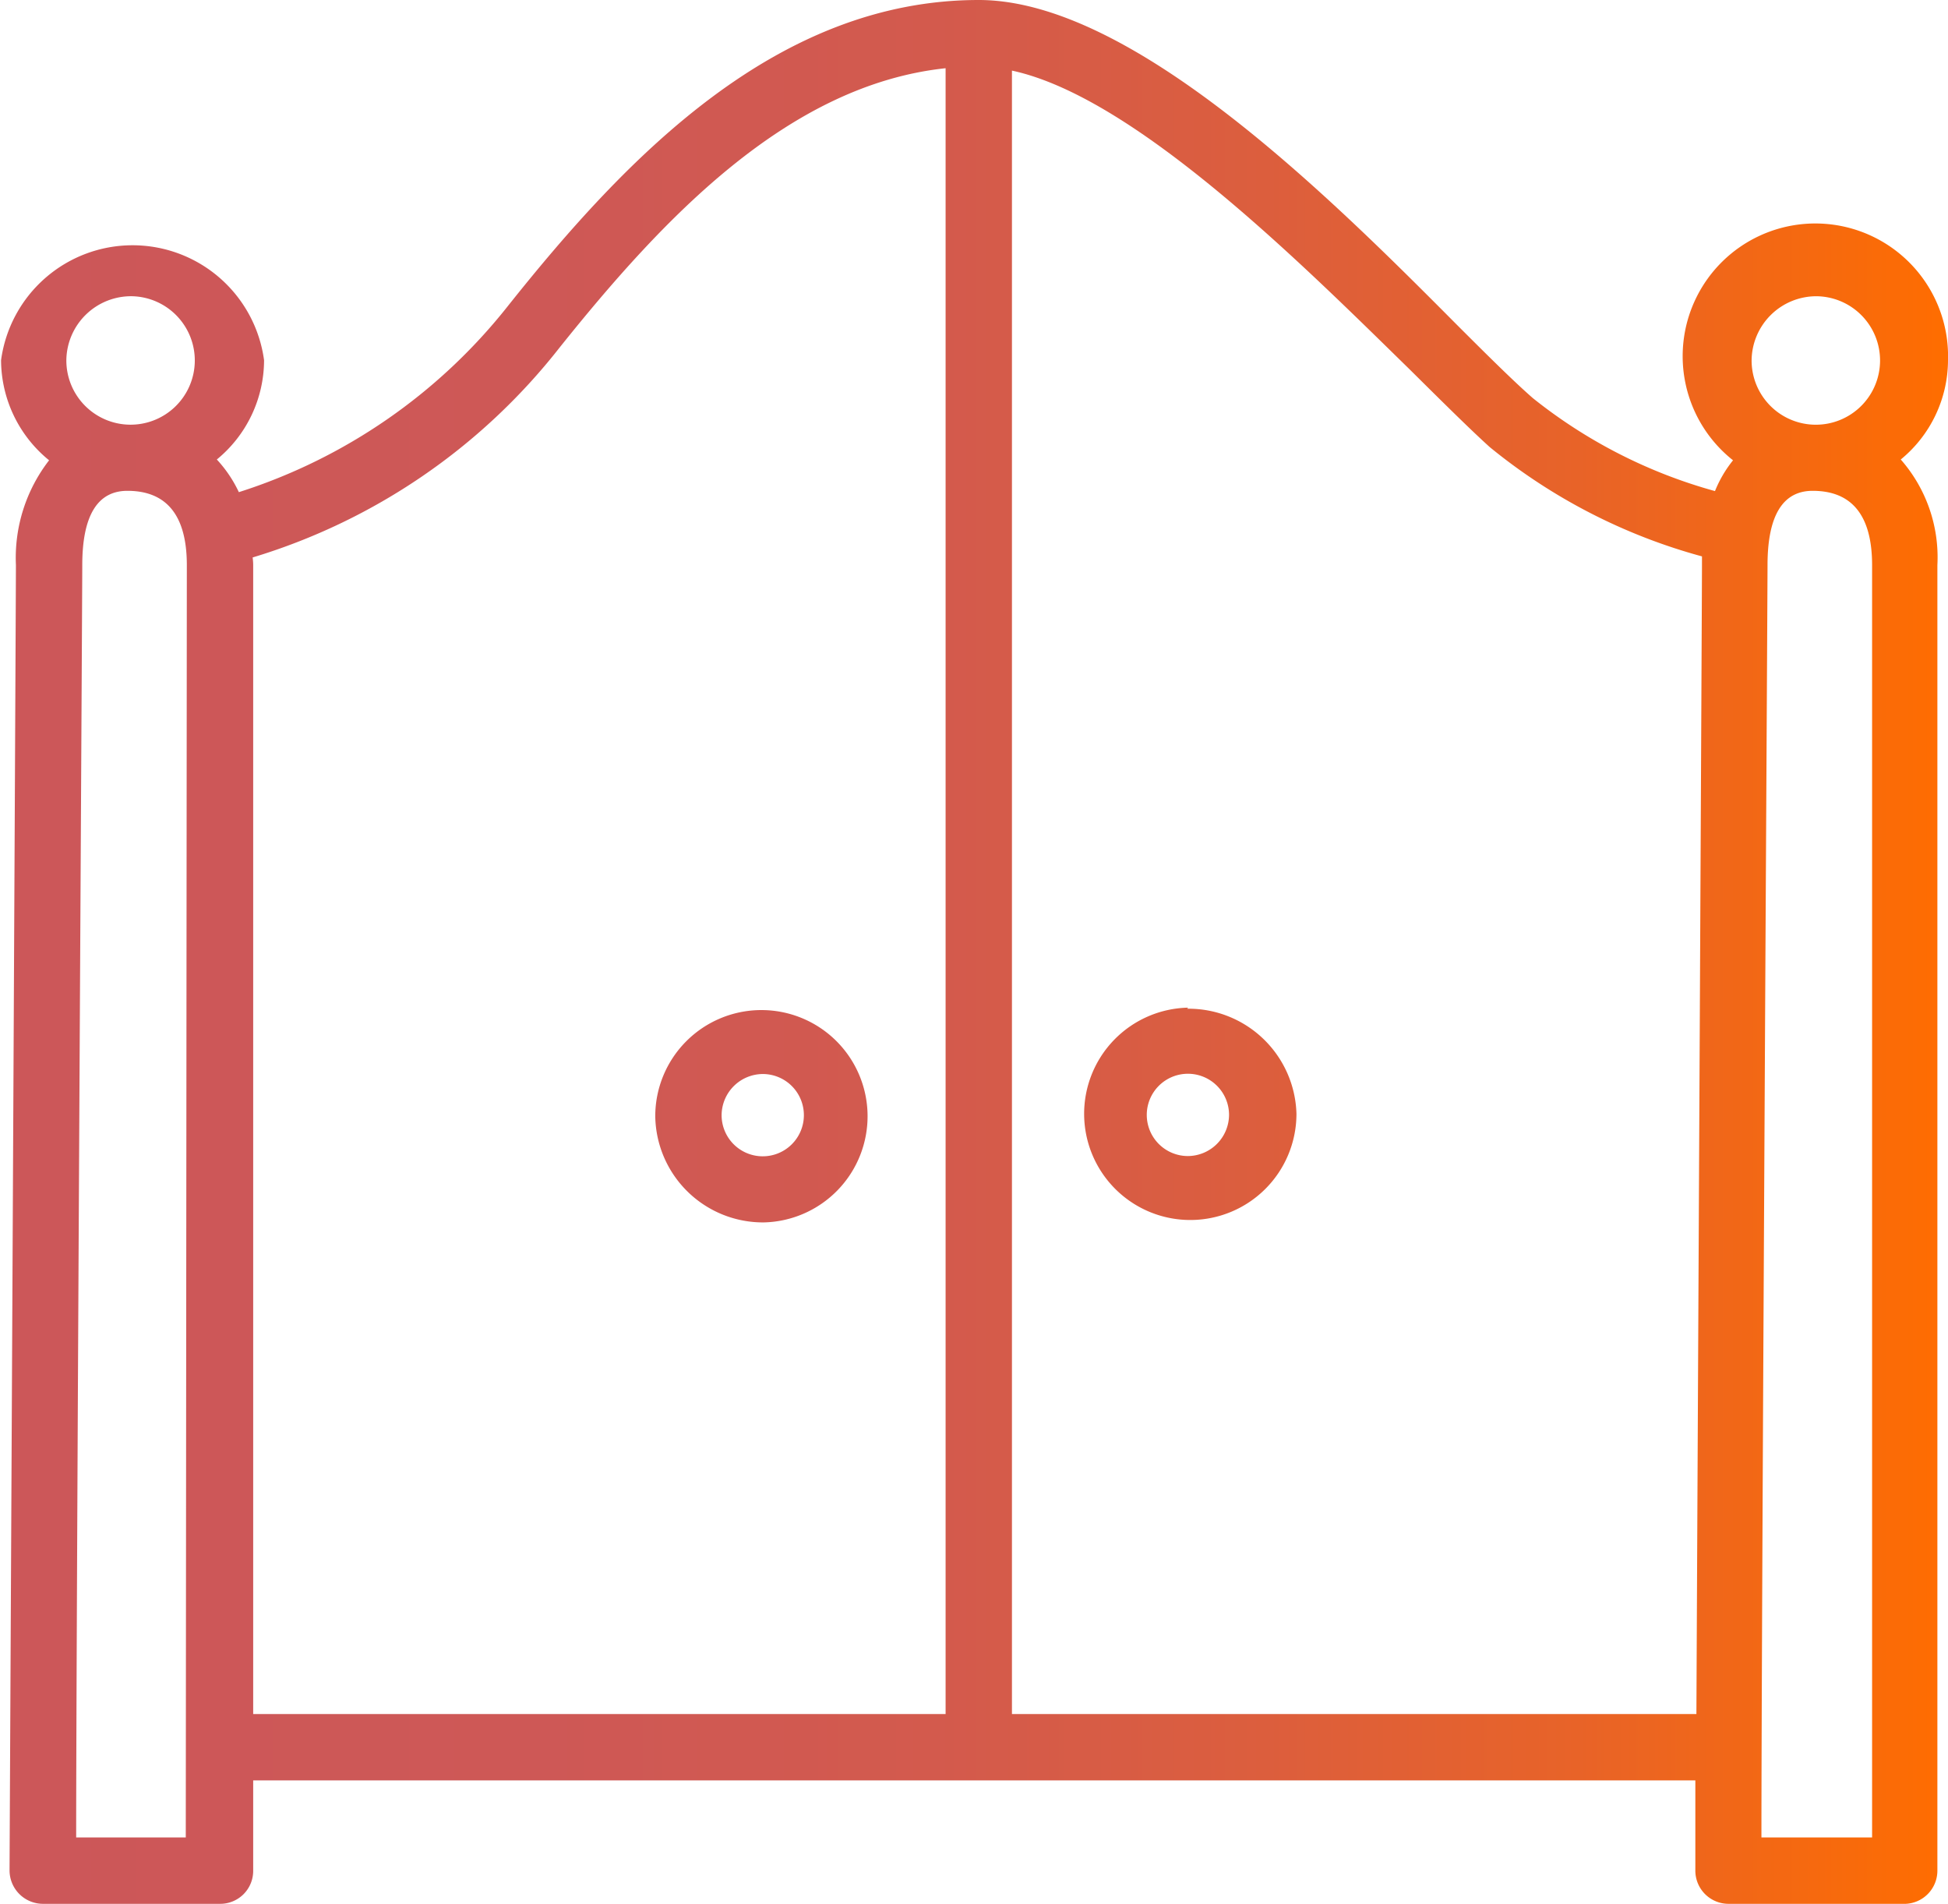
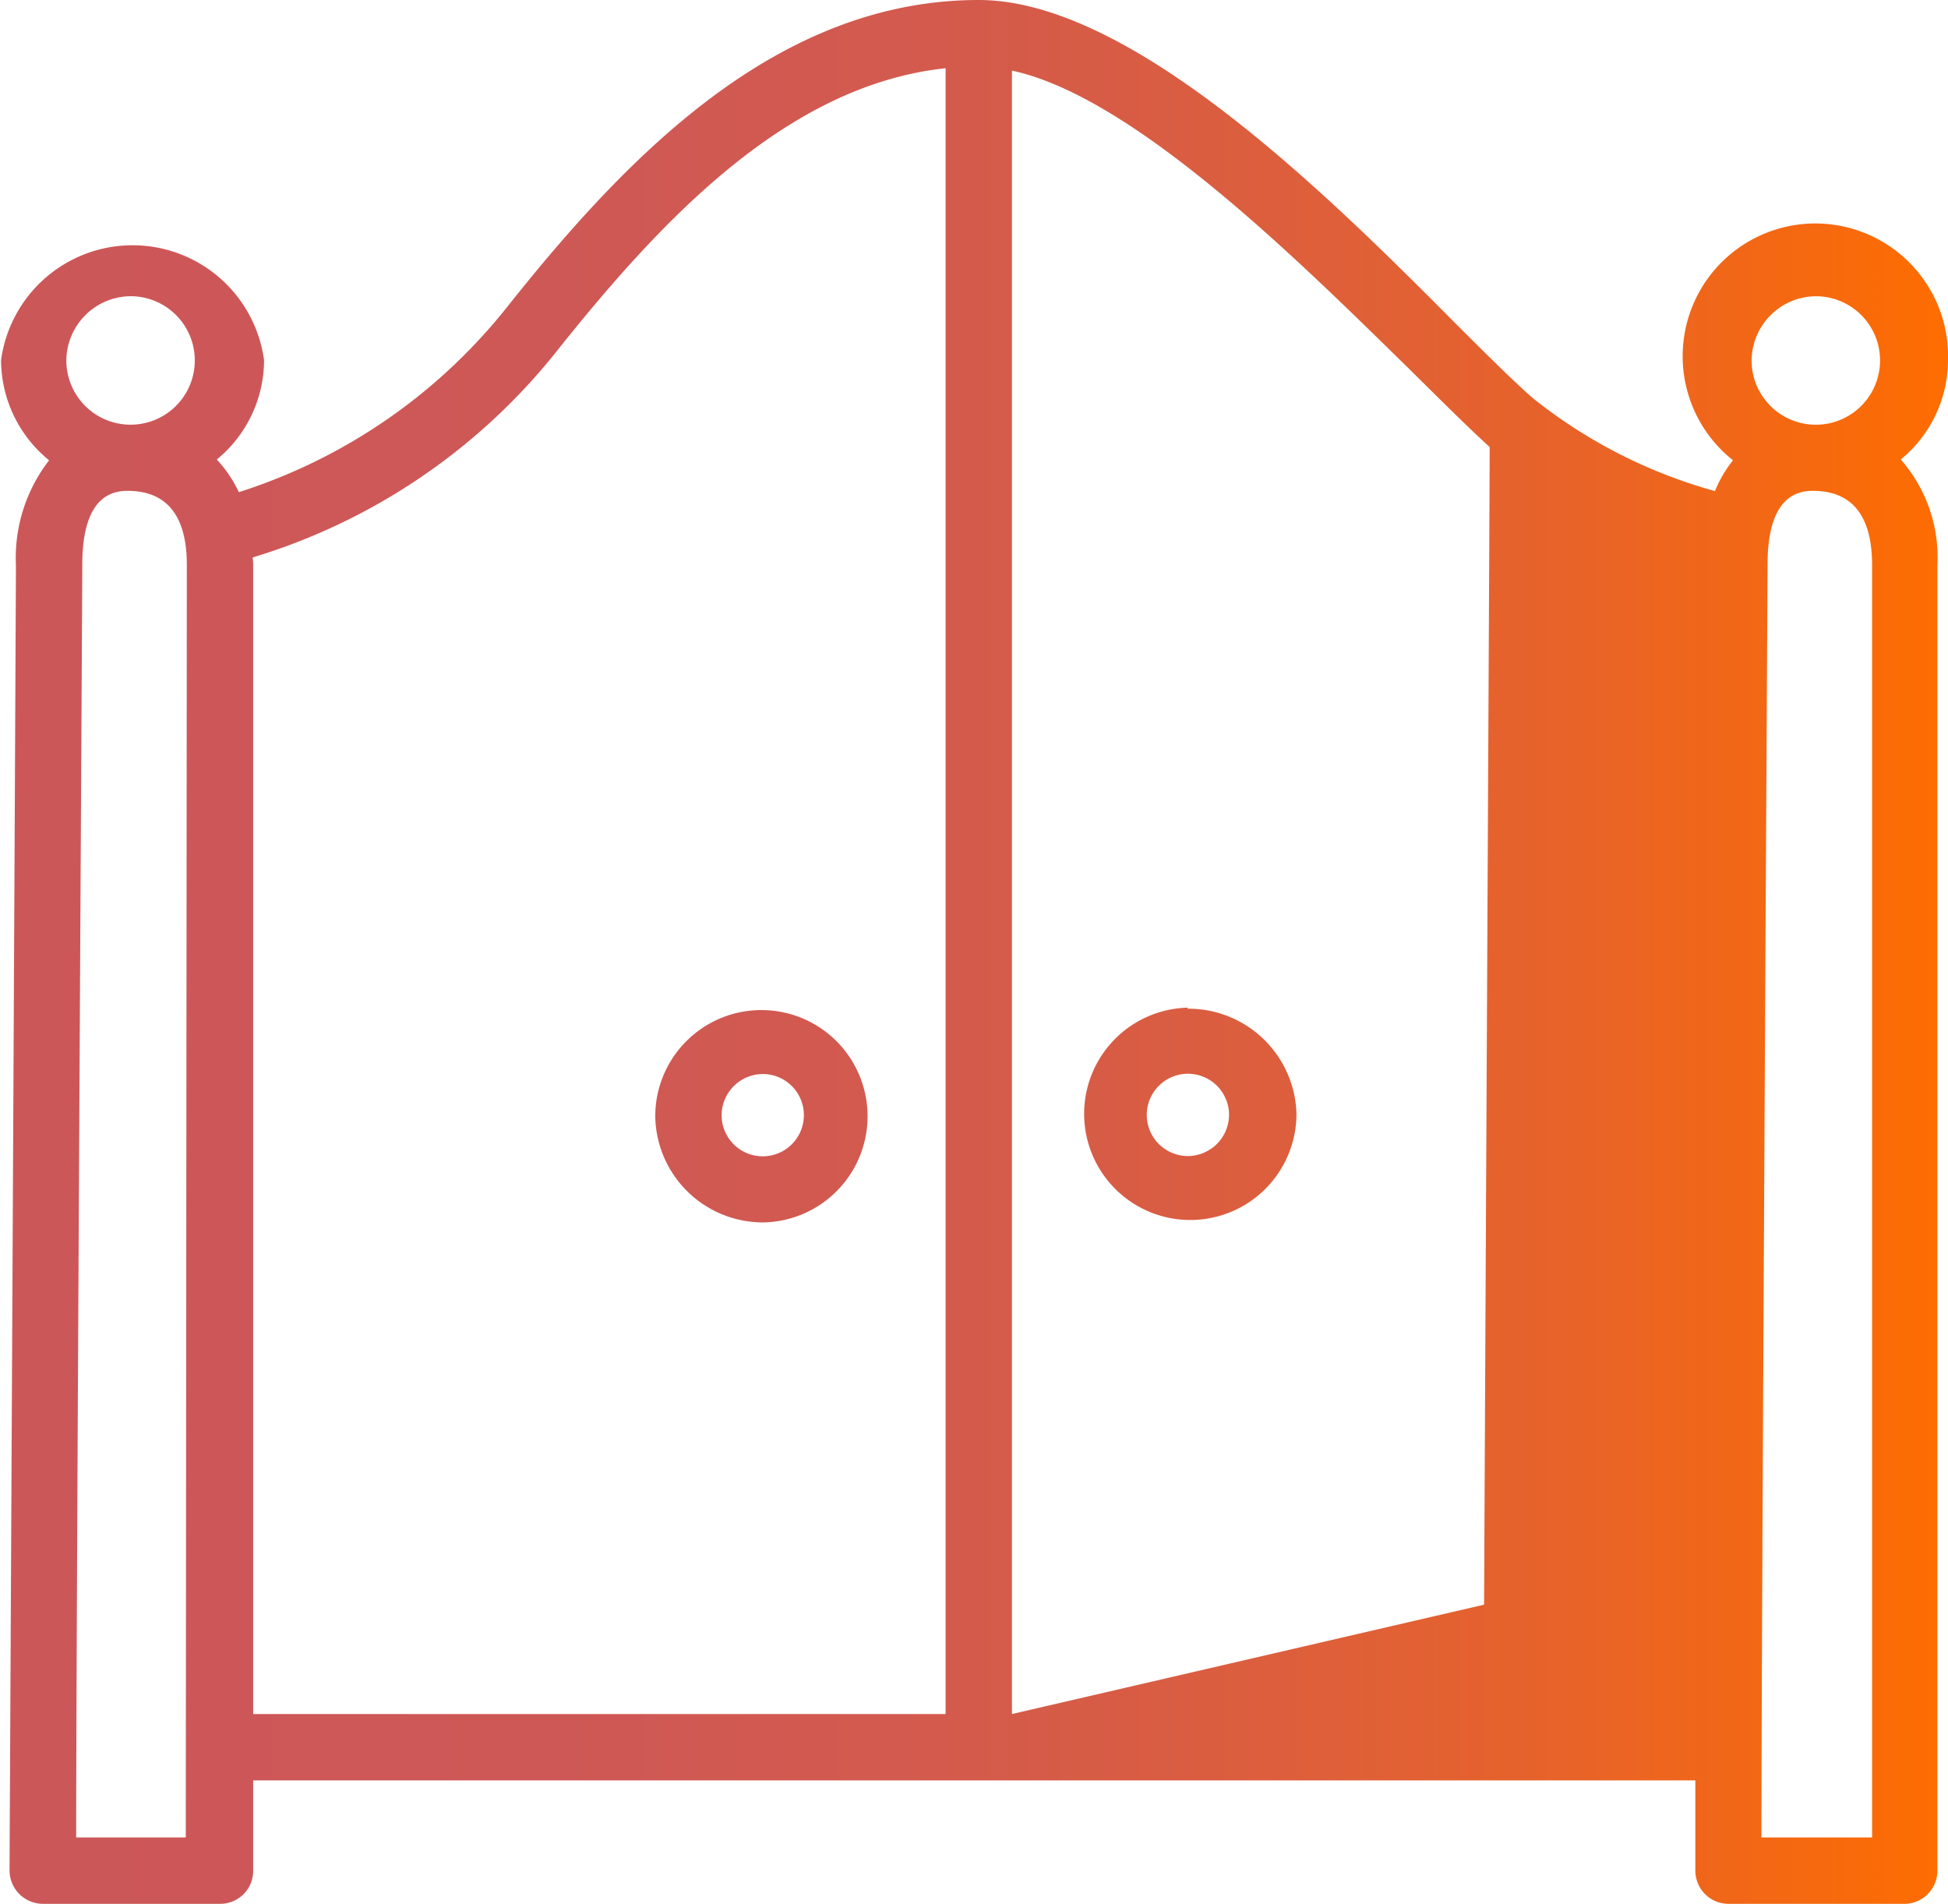
<svg xmlns="http://www.w3.org/2000/svg" viewBox="0 0 73.4 71.72">
  <defs>
    <style>.cls-1{fill:url(#Dégradé_sans_nom_57);}</style>
    <linearGradient id="Dégradé_sans_nom_57" y1="35.86" x2="73.4" y2="35.86" gradientUnits="userSpaceOnUse">
      <stop offset="0" stop-color="#cc5759" />
      <stop offset="0.28" stop-color="#ce5856" />
      <stop offset="0.48" stop-color="#d35a4d" />
      <stop offset="0.65" stop-color="#dc5e3d" />
      <stop offset="0.81" stop-color="#e86328" />
      <stop offset="0.95" stop-color="#f86a0b" />
      <stop offset="1" stop-color="#ff6d00" />
    </linearGradient>
  </defs>
  <g id="Calque_2" data-name="Calque 2">
    <g id="Calque_1-2" data-name="Calque 1">
-       <path class="cls-1" d="M71.62,17.31a4.85,4.85,0,0,0,1.78-3.74,5,5,0,1,0-8.1,3.77,4.54,4.54,0,0,0-.68,1.16A19.11,19.11,0,0,1,57.76,15c-.7-.61-1.72-1.62-2.9-2.8C50,7.31,42.62,0,36.88,0,29.31,0,23.66,5.84,19.12,11.55A21.06,21.06,0,0,1,9,18.54a4.83,4.83,0,0,0-.83-1.23,4.85,4.85,0,0,0,1.78-3.74,5,5,0,0,0-9.91,0,4.88,4.88,0,0,0,1.81,3.77A6,6,0,0,0,.6,21.29C.6,22.52.36,70,.36,70.46a1.26,1.26,0,0,0,1.25,1.26H8.29a1.24,1.24,0,0,0,1.25-1.25v-3.4H63.88c0,2.06,0,3.31,0,3.39a1.25,1.25,0,0,0,1.25,1.26h6.68A1.25,1.25,0,0,0,73,70.47V21.29A5.58,5.58,0,0,0,71.62,17.31Zm-3.17-6.15A2.42,2.42,0,1,1,66,13.57,2.44,2.44,0,0,1,68.45,11.16ZM5,11.16A2.42,2.42,0,1,1,2.5,13.57,2.44,2.44,0,0,1,5,11.16ZM7,69.22H2.87c0-7.73.23-46.79.23-47.93,0-1.86.57-2.8,1.7-2.8,1.49,0,2.24.94,2.24,2.8ZM9.52,21A23.21,23.21,0,0,0,21.08,13.1C25,8.2,29.71,3.2,35.63,2.57v62H9.54V21.29C9.54,21.18,9.53,21.09,9.52,21ZM38.13,64.57V2.66c4.66,1,11,7.36,15,11.27,1.22,1.21,2.27,2.25,3,2.91a21.57,21.57,0,0,0,8,4.12c0,.11,0,.21,0,.33,0,1-.15,30.44-.21,43.28Zm32.41,4.65H66.37c0-7.73.23-46.79.23-47.93,0-1.86.57-2.8,1.7-2.8,1.49,0,2.24.94,2.24,2.8ZM28.77,46.05a4,4,0,1,0-4.08-4A4.06,4.06,0,0,0,28.77,46.05Zm0-5.59A1.55,1.55,0,1,1,27.19,42,1.56,1.56,0,0,1,28.77,40.46Zm16-2.5a4,4,0,1,0,4.08,4A4.07,4.07,0,0,0,44.73,38Zm0,5.59A1.55,1.55,0,1,1,46.31,42,1.56,1.56,0,0,1,44.73,43.55Z" />
+       <path class="cls-1" d="M71.62,17.31a4.85,4.85,0,0,0,1.78-3.74,5,5,0,1,0-8.1,3.77,4.54,4.54,0,0,0-.68,1.16A19.11,19.11,0,0,1,57.76,15c-.7-.61-1.72-1.62-2.9-2.8C50,7.31,42.62,0,36.88,0,29.31,0,23.66,5.84,19.12,11.55A21.06,21.06,0,0,1,9,18.54a4.83,4.83,0,0,0-.83-1.23,4.85,4.85,0,0,0,1.78-3.74,5,5,0,0,0-9.91,0,4.88,4.88,0,0,0,1.81,3.77A6,6,0,0,0,.6,21.29C.6,22.52.36,70,.36,70.46a1.26,1.26,0,0,0,1.25,1.26H8.29a1.24,1.24,0,0,0,1.25-1.25v-3.4H63.88c0,2.06,0,3.31,0,3.39a1.25,1.25,0,0,0,1.25,1.26h6.68A1.25,1.25,0,0,0,73,70.47V21.29A5.58,5.58,0,0,0,71.62,17.31Zm-3.17-6.15A2.42,2.42,0,1,1,66,13.57,2.44,2.44,0,0,1,68.45,11.16ZM5,11.16A2.42,2.42,0,1,1,2.5,13.57,2.44,2.44,0,0,1,5,11.16ZM7,69.22H2.87c0-7.73.23-46.79.23-47.93,0-1.86.57-2.8,1.7-2.8,1.49,0,2.24.94,2.24,2.8ZM9.52,21A23.21,23.21,0,0,0,21.08,13.1C25,8.2,29.71,3.2,35.63,2.57v62H9.54V21.29C9.54,21.18,9.53,21.09,9.52,21ZM38.13,64.57V2.66c4.66,1,11,7.36,15,11.27,1.22,1.21,2.27,2.25,3,2.91c0,.11,0,.21,0,.33,0,1-.15,30.44-.21,43.28Zm32.41,4.65H66.37c0-7.73.23-46.79.23-47.93,0-1.86.57-2.8,1.7-2.8,1.49,0,2.24.94,2.24,2.8ZM28.77,46.05a4,4,0,1,0-4.08-4A4.06,4.06,0,0,0,28.77,46.05Zm0-5.59A1.55,1.55,0,1,1,27.19,42,1.56,1.56,0,0,1,28.77,40.46Zm16-2.5a4,4,0,1,0,4.08,4A4.07,4.07,0,0,0,44.73,38Zm0,5.59A1.55,1.55,0,1,1,46.31,42,1.56,1.56,0,0,1,44.73,43.55Z" />
    </g>
  </g>
</svg>